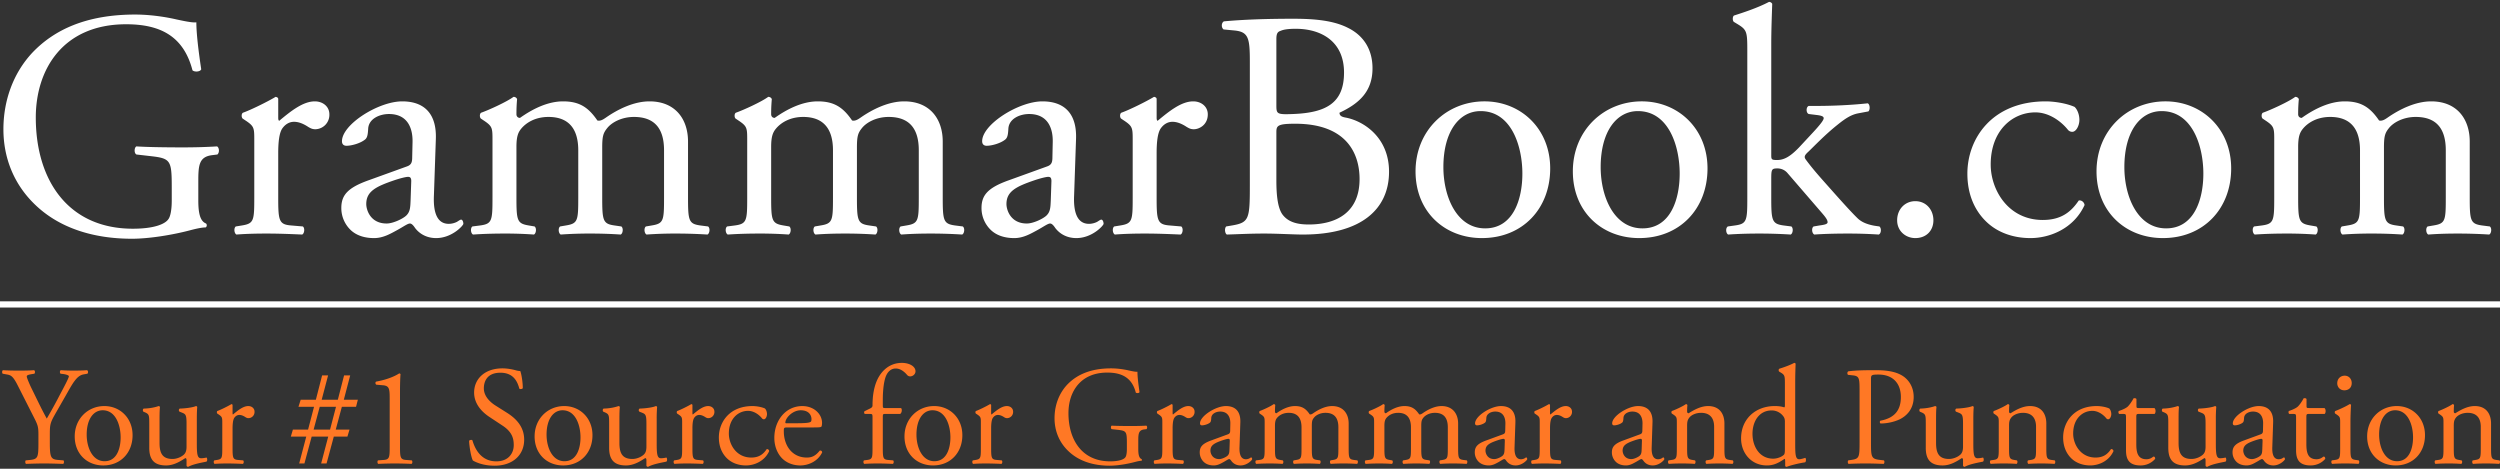
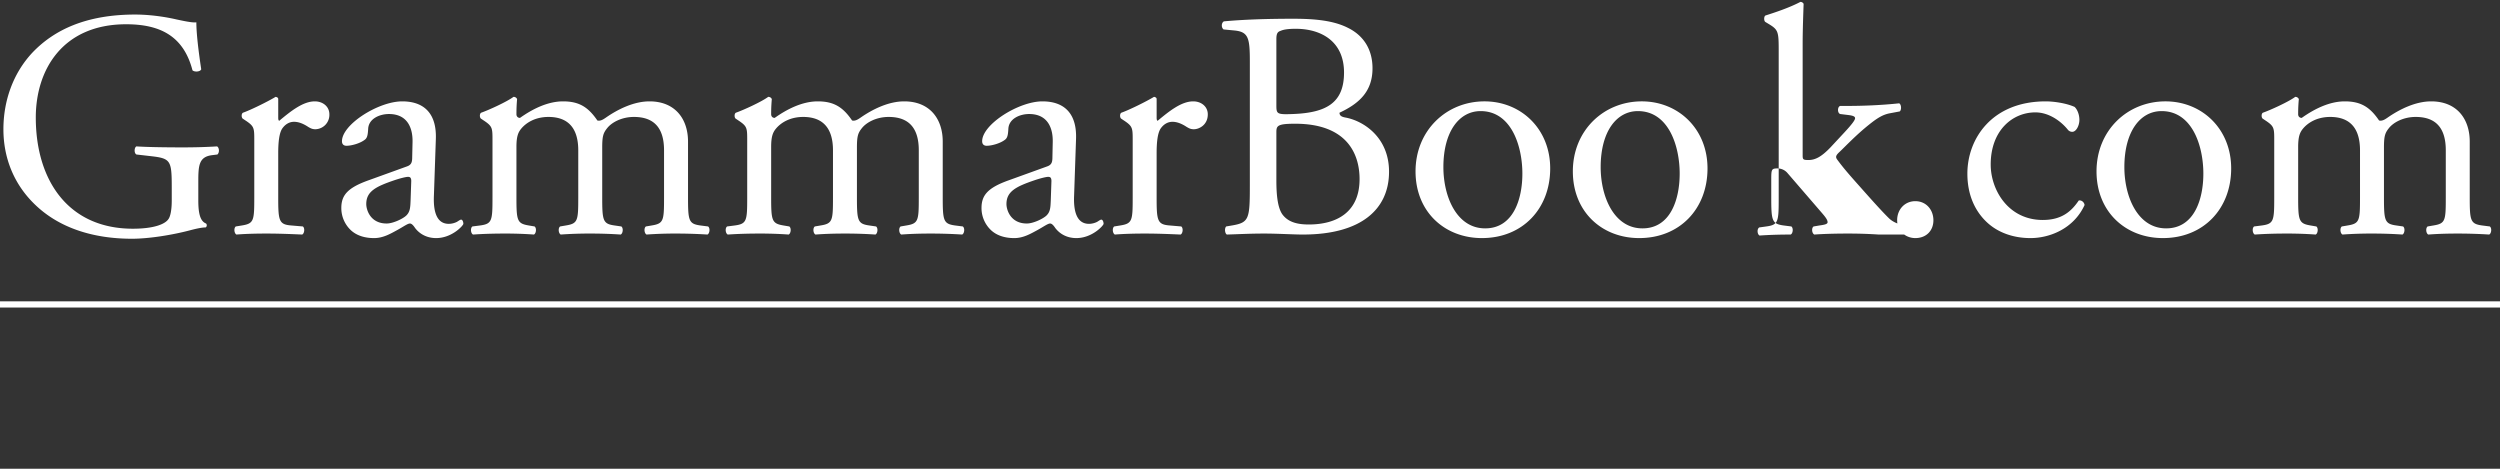
<svg xmlns="http://www.w3.org/2000/svg" viewBox="0 0 400 75">
  <rect x="0" y="0" width="400" height="75" fill="#333333" stroke="none" />
  <title>GrammarBook.com | Your No. 1 Source for Grammar and Puncuation</title>
-   <path fill="#FF7825" d="M13.982 59.793l-.625.113c-1.153.204-1.824 1.62-2.936 3.557l-1.404 2.453c-.979 1.712-1.045 1.912-1.045 3.644v1.175c0 2.407.133 2.765 1.337 2.857l.845.067c.134.137.092.495-.045.562-1.379-.042-2.137-.067-3.024-.067-.937 0-1.737.025-2.916.067-.133-.067-.179-.425-.046-.562l.692-.067c1.287-.137 1.333-.45 1.333-2.857v-1.15c0-1.237-.067-1.528-.713-2.79l-2.624-5.177c-.758-1.487-1.091-1.6-1.757-1.712l-.625-.113c-.133-.158-.112-.47.046-.562.712.046 1.512.067 2.582.067 1.025 0 1.824-.021 2.378-.067.204.067.204.429.067.562l-.287.046c-.779.113-.933.225-.933.404 0 .225.574 1.508.687 1.733.825 1.666 1.649 3.444 2.516 4.998a80.202 80.202 0 0 0 2.09-3.803c.625-1.17 1.446-2.703 1.446-2.97 0-.137-.4-.295-.933-.362l-.4-.046c-.154-.158-.133-.47.041-.562a32.48 32.48 0 0 0 4.207 0c.179.112.204.429.046.562zm2.536 14.678c-2.561 0-4.564-1.824-4.564-4.64 0-2.836 2.115-4.861 4.744-4.861 2.49 0 4.514 1.891 4.514 4.661 0 2.811-1.911 4.84-4.694 4.84zm-.087-8.826c-1.47 0-2.561 1.42-2.561 3.894 0 2.05.912 4.257 2.869 4.257 1.962 0 2.562-2.07 2.562-3.807 0-1.911-.758-4.344-2.87-4.344zm16.593 8.218c-.866.179-2.157.404-2.911.833a.307.307 0 0 1-.266-.159v-.924c0-.2-.071-.313-.2-.313-.671.425-1.762 1.171-3.074 1.171-1.958 0-2.691-.991-2.691-2.816v-3.757c0-1.42 0-1.62-.666-1.915l-.267-.113c-.137-.112-.112-.425.042-.496 1.025-.02 1.891-.224 2.382-.404.134.025.2.067.221.159-.042.383-.067.854-.067 1.957v3.761c0 1.55.379 2.587 2.07 2.587.6 0 1.312-.246 1.804-.675.287-.271.446-.608.446-1.308v-3.69c0-1.462-.159-1.508-.825-1.778l-.287-.113c-.159-.087-.159-.404.02-.496.892-.02 2.112-.179 2.603-.404.113.025.18.067.2.159-.045.429-.066 1.124-.066 1.957v3.782c0 1.779.066 2.453.691 2.453.267 0 .554-.046.866-.112.134.112.155.562-.025.654zm6.744-6.956c-.221 0-.334-.066-.492-.158-.333-.225-.666-.358-.979-.358-.354 0-.62.2-.799.45-.221.312-.288.966-.288 1.732v3.061c0 1.621.046 1.891.887 1.958l.804.067c.154.112.109.495-.045.562a58.193 58.193 0 0 0-2.47-.067c-.8 0-1.466.025-2.05.067-.154-.067-.199-.45-.041-.562l.42-.067c.825-.137.85-.337.85-1.958v-3.94c0-.878 0-.991-.604-1.395l-.2-.133c-.087-.092-.087-.338.021-.408.512-.179 1.691-.763 2.249-1.1.113.021.179.067.179.154v1.308c0 .112.021.179.067.2.779-.65 1.624-1.35 2.449-1.35.554 0 1 .359 1 .9a.992.992 0 0 1-.958 1.037zm17.489-2.949l-.288 1.125h-2.27l-.979 3.648h2.204l-.338 1.125h-2.178l-1.158 4.298h-.866l1.133-4.298h-2.649l-1.158 4.298h-.841l1.133-4.298h-2.47l.333-1.125h2.428l.954-3.648h-2.491l.354-1.125h2.428l1-3.894h.958l-1.025 3.894h2.583l.999-3.894h.979l-1.02 3.894h2.245zm-6.098 1.125l-.979 3.648h2.628l.954-3.648h-2.603zm14.686 9.138a58.799 58.799 0 0 0-2.649-.067c-.8 0-1.804.025-2.67.067-.154-.067-.179-.425-.046-.562l.912-.067c.938-.067.958-.45.958-2.182v-7.656c0-1.528-.066-2.024-1.066-2.111l-1.07-.092c-.175-.092-.2-.408-.021-.496 1.87-.337 3.095-.924 3.673-1.308.088 0 .175.046.221.113-.046.408-.087 1.533-.087 2.815v8.735c0 1.732.041 2.115.954 2.182l.937.067c.133.137.108.495-.046.562zM83.092 62.18c-.291-1.079-.895-2.545-3.028-2.545-2.182 0-2.649 1.466-2.649 2.499 0 1.308 1.067 2.253 1.891 2.77l1.783 1.124c1.399.879 2.778 2.183 2.778 4.324 0 2.474-1.845 4.161-4.74 4.161-1.87 0-3.049-.584-3.469-.834-.267-.491-.558-2.09-.604-3.148.112-.159.445-.204.537-.067.333 1.145 1.245 3.353 3.828 3.353 1.866 0 2.778-1.237 2.778-2.591 0-.987-.196-2.091-1.825-3.148l-2.111-1.396c-1.112-.745-2.403-2.024-2.403-3.873 0-2.137 1.645-3.87 4.539-3.87.692 0 1.492.134 2.066.292.292.092.604.137.783.137.2.538.4 1.8.4 2.745-.091.133-.445.2-.554.067zm7.006 12.291c-2.558 0-4.561-1.824-4.561-4.64 0-2.836 2.112-4.861 4.74-4.861 2.491 0 4.519 1.891 4.519 4.661 0 2.811-1.916 4.84-4.698 4.84zm-.092-8.826c-1.466 0-2.557 1.42-2.557 3.894 0 2.05.912 4.257 2.87 4.257 1.957 0 2.561-2.07 2.561-3.807 0-1.911-.758-4.344-2.874-4.344zm16.602 8.218c-.866.179-2.158.404-2.916.833a.318.318 0 0 1-.266-.159v-.924c0-.2-.067-.313-.2-.313-.666.425-1.758 1.171-3.074 1.171-1.957 0-2.69-.991-2.69-2.816v-3.757c0-1.42 0-1.62-.667-1.915l-.266-.113c-.134-.112-.113-.425.041-.496 1.025-.02 1.891-.224 2.383-.404.133.025.2.067.22.159-.041.383-.066.854-.066 1.957v3.761c0 1.55.379 2.587 2.07 2.587.604 0 1.316-.246 1.803-.675.292-.271.446-.608.446-1.308v-3.69c0-1.462-.154-1.508-.825-1.778l-.287-.113c-.158-.087-.158-.404.021-.496.891-.02 2.115-.179 2.603-.404.112.025.179.067.2.159a22.373 22.373 0 0 0-.067 1.957v3.782c0 1.779.067 2.453.691 2.453.267 0 .554-.046.867-.112.133.112.158.562-.021.654zm6.743-6.956c-.225 0-.333-.066-.491-.158-.334-.225-.667-.358-.979-.358-.358 0-.625.2-.8.45-.225.312-.291.966-.291 1.732v3.061c0 1.621.045 1.891.891 1.958l.8.067c.158.112.112.495-.046.562a58.193 58.193 0 0 0-2.47-.067c-.8 0-1.47.025-2.045.067-.154-.067-.2-.45-.046-.562l.425-.067c.82-.137.845-.337.845-1.958v-3.94c0-.878 0-.991-.603-1.395l-.2-.133c-.088-.092-.088-.338.025-.408.508-.179 1.691-.763 2.245-1.1.112.021.179.067.179.154v1.308c0 .112.02.179.066.2.779-.65 1.625-1.35 2.449-1.35.554 0 1 .359 1 .9a.991.991 0 0 1-.954 1.037zm6.852 6.302c1.287 0 1.957-.587 2.469-1.35.175-.045.379.113.4.317-.758 1.662-2.424 2.295-3.715 2.295-1.179 0-2.27-.383-3.053-1.15-.775-.766-1.287-1.87-1.287-3.332 0-2.432 1.691-5.019 5.386-5.019.512 0 1.378.113 1.978.384.179.158.337.516.337.899 0 .408-.225.833-.491.833a.393.393 0 0 1-.313-.158c-.487-.608-1.312-1.191-2.224-1.191-1.557 0-3.073 1.237-3.073 3.623 0 1.758 1.203 3.849 3.586 3.849zm9.921-4.819h-4.115c-.579 0-.6.046-.6.608 0 2.274 1.312 4.211 3.69 4.211.737 0 1.358-.225 2.049-1.104.221-.067.379.071.4.271-.733 1.533-2.336 2.095-3.494 2.095-1.446 0-2.578-.633-3.224-1.487-.671-.879-.937-1.937-.937-2.928 0-2.766 1.803-5.086 4.473-5.086 1.916 0 3.161 1.329 3.161 2.679 0 .316-.046.495-.087.587-.071.133-.379.154-1.316.154zm-2.004-2.745c-1.312 0-2.445 1.216-2.465 1.958 0 .046 0 .116.154.116h1.578c1.645 0 2.137-.091 2.316-.225.067-.045.133-.137.133-.429 0-.633-.425-1.42-1.716-1.42zm17.514-5.423c-.245 0-.379-.091-.533-.27-.425-.496-1.049-.992-1.783-.992-.687 0-1.245.429-1.578 1.241-.4 1.033-.492 2.674-.492 3.803v.654c0 .608 0 .629.379.629h2.537c.246.225.092.854-.154.945h-2.383c-.379 0-.379.046-.379.654v4.748c0 1.621.046 1.891.846 1.958l.804.067c.154.112.108.495-.046.562-1-.042-1.645-.067-2.428-.067-.8 0-1.466.025-2.133.067-.158-.067-.2-.45-.046-.562l.513-.067c.824-.112.845-.337.845-1.958v-4.748c0-.608 0-.654-.445-.654h-.779c-.134-.091-.154-.295-.067-.429l.958-.474c.175-.088.333-.225.333-.446 0-1.308.154-2.703.692-3.965.554-1.283 1.799-2.857 4.002-2.857 1.183 0 2.183.541 2.183 1.353 0 .446-.425.808-.846.808zm3.649 14.249c-2.562 0-4.565-1.824-4.565-4.64 0-2.836 2.116-4.861 4.744-4.861 2.491 0 4.515 1.891 4.515 4.661 0 2.811-1.912 4.84-4.694 4.84zm-.092-8.826c-1.466 0-2.557 1.42-2.557 3.894 0 2.05.912 4.257 2.87 4.257 1.957 0 2.561-2.07 2.561-3.807 0-1.911-.758-4.344-2.874-4.344zm11.95 1.262c-.221 0-.334-.066-.488-.158-.337-.225-.67-.358-.983-.358-.354 0-.62.2-.799.45-.221.312-.288.966-.288 1.732v3.061c0 1.621.042 1.891.892 1.958l.799.067c.154.112.109.495-.046.562a58.15 58.15 0 0 0-2.469-.067c-.8 0-1.471.025-2.05.067-.154-.067-.199-.45-.041-.562l.42-.067c.825-.137.85-.337.85-1.958v-3.94c0-.878 0-.991-.604-1.395l-.2-.133c-.091-.092-.091-.338.021-.408.512-.179 1.691-.763 2.249-1.1.113.021.179.067.179.154v1.308c0 .112.021.179.067.2.779-.65 1.624-1.35 2.449-1.35.554 0 1 .359 1 .9a.992.992 0 0 1-.958 1.037zm17.709 1.866l-.978-.108c-.175-.092-.155-.5 0-.562.645.041 1.87.062 3.182.062.87 0 1.624-.021 2.361-.062.154.087.175.424.021.562l-.354.041c-.937.113-.958.746-.958 1.891v1.262c0 .9.133 1.441.533 1.596.067.07.067.204-.021.27-.266 0-.67.092-1.091.204-1.179.313-2.782.584-3.982.584-2.649 0-5.073-.742-6.789-2.5-1.337-1.349-2.049-3.123-2.049-5.106 0-1.912.625-3.848 2.004-5.335 1.491-1.575 3.694-2.633 7.055-2.633 1.27 0 2.449.246 2.828.338.421.091 1.112.246 1.379.2 0 .745.133 1.916.333 3.265-.067.179-.467.204-.6.067-.625-2.428-2.295-3.195-4.565-3.195-4.315 0-6.206 3.107-6.206 6.485 0 4.319 2.204 7.718 6.677 7.718 1.379 0 2.203-.292 2.445-.675.112-.158.225-.562.225-1.283v-.899c0-1.891-.067-2.029-1.45-2.187zm11.325-1.866c-.221 0-.333-.066-.487-.158-.333-.225-.667-.358-.979-.358-.358 0-.625.2-.804.45-.221.312-.287.966-.287 1.732v3.061c0 1.621.045 1.891.891 1.958l.8.067c.154.112.112.495-.046.562a58.193 58.193 0 0 0-2.466-.067c-.804 0-1.47.025-2.049.067-.154-.067-.2-.45-.046-.562l.425-.067c.821-.137.846-.337.846-1.958v-3.94c0-.878 0-.991-.604-1.395l-.196-.133c-.092-.092-.092-.338.021-.408.512-.179 1.691-.763 2.245-1.1.112.021.179.067.179.154v1.308c0 .112.021.179.066.2.779-.65 1.625-1.35 2.449-1.35.558 0 1 .359 1 .9a.992.992 0 0 1-.958 1.037zm8.301 7.564c-.533 0-1.066-.204-1.445-.7-.088-.133-.225-.316-.359-.316-.154 0-.42.204-.866.454-.487.27-.979.562-1.603.562-.646 0-1.179-.183-1.558-.521a2.113 2.113 0 0 1-.687-1.574c0-.879.42-1.395 1.845-1.912l2.649-.97c.333-.113.379-.313.379-.65l.021-1.037c.025-.833-.242-1.958-1.625-1.958-.62 0-1.378.317-1.424 1.012-.021.363-.046.633-.221.767-.333.27-.937.429-1.27.429-.2 0-.313-.117-.313-.317 0-1.17 2.516-2.77 4.14-2.77 1.604 0 2.383.946 2.316 2.633l-.133 3.919c-.046 1.033.154 1.958 1.02 1.958.225 0 .425-.067.558-.134.113-.071.225-.158.292-.158.087 0 .154.133.154.292 0 .112-.779.991-1.87.991zm-1.937-4.257c-.133 0-.512.092-.912.225-1.312.45-1.958.787-1.958 1.666 0 .383.267 1.35 1.4 1.35.45 0 1.137-.338 1.358-.563.27-.27.27-.583.291-1.058l.046-1.324c0-.25-.092-.296-.225-.296zm20.584 4.007a35.796 35.796 0 0 0-2.158-.067c-.799 0-1.403.025-2.028.067-.154-.067-.196-.45-.042-.562l.4-.067c.825-.137.846-.337.846-1.958v-3.265c0-1.528-.667-2.316-2.07-2.316-.846 0-1.533.379-1.846.788-.27.337-.333.562-.333 1.349v3.444c0 1.621.046 1.846.846 1.958l.466.067c.154.112.109.495-.046.562a31.945 31.945 0 0 0-4.115 0c-.158-.067-.2-.45-.045-.562l.399-.067c.825-.137.846-.337.846-1.958v-3.265c0-1.508-.667-2.316-2.045-2.316-.912 0-1.537.404-1.87.808-.221.271-.333.563-.333 1.283v3.49c0 1.621.045 1.821.845 1.958l.4.067c.154.112.112.495-.046.562-.6-.042-1.245-.067-2.024-.067-.8 0-1.466.025-2.158.067-.158-.067-.2-.45-.045-.562l.537-.067c.82-.112.841-.337.841-1.958v-3.94c0-.878 0-.991-.6-1.395l-.199-.133c-.088-.092-.088-.338.02-.408.513-.179 1.783-.763 2.229-1.1.087 0 .2.042.245.154-.045.517-.045.858-.045 1.058 0 .138.087.25.241.25.846-.608 1.895-1.15 2.961-1.15 1.117 0 1.737.404 2.362 1.329.2.046.354-.046.554-.179.891-.629 1.983-1.15 3.028-1.15 1.778 0 2.645 1.237 2.645 2.791v3.873c0 1.621.046 1.846.849 1.958l.534.067c.154.112.108.495-.046.562zm17.509 0a35.762 35.762 0 0 0-2.157-.067c-.8 0-1.404.025-2.024.067-.158-.067-.2-.45-.046-.562l.4-.067c.824-.137.845-.337.845-1.958v-3.265c0-1.528-.666-2.316-2.07-2.316-.841 0-1.532.379-1.845.788-.266.337-.333.562-.333 1.349v3.444c0 1.621.046 1.846.846 1.958l.466.067c.154.112.112.495-.046.562a31.953 31.953 0 0 0-4.115 0c-.158-.067-.2-.45-.046-.562l.404-.067c.821-.137.842-.337.842-1.958v-3.265c0-1.508-.667-2.316-2.045-2.316-.913 0-1.537.404-1.87.808-.221.271-.334.563-.334 1.283v3.49c0 1.621.046 1.821.846 1.958l.4.067c.158.112.112.495-.046.562-.6-.042-1.246-.067-2.024-.067-.8 0-1.466.025-2.158.067-.154-.067-.2-.45-.046-.562l.538-.067c.82-.112.845-.337.845-1.958v-3.94c0-.878 0-.991-.604-1.395l-.2-.133c-.087-.092-.087-.338.021-.408.517-.179 1.783-.763 2.228-1.1.088 0 .2.042.246.154-.046.517-.046.858-.046 1.058 0 .138.088.25.246.25.846-.608 1.891-1.15 2.957-1.15 1.116 0 1.737.404 2.362 1.329.2.046.354-.046.554-.179.891-.629 1.982-1.15 3.028-1.15 1.778 0 2.649 1.237 2.649 2.791v3.873c0 1.621.045 1.846.845 1.958l.533.067c.154.112.113.495-.046.562zm7.856.25c-.538 0-1.071-.204-1.45-.7-.087-.133-.22-.316-.354-.316-.158 0-.425.204-.866.454-.492.27-.979.562-1.604.562-.645 0-1.182-.183-1.557-.521a2.103 2.103 0 0 1-.692-1.574c0-.879.425-1.395 1.85-1.912l2.649-.97c.333-.113.374-.313.374-.65l.025-1.037c.021-.833-.245-1.958-1.624-1.958-.625 0-1.383.317-1.424 1.012-.025.363-.046.633-.225.767-.334.27-.933.429-1.271.429-.195 0-.308-.117-.308-.317 0-1.17 2.516-2.77 4.14-2.77 1.6 0 2.378.946 2.312 2.633l-.134 3.919c-.045 1.033.159 1.958 1.025 1.958.221 0 .425-.067.558-.134.108-.071.221-.158.288-.158.087 0 .158.133.158.292 0 .112-.783.991-1.87.991zm-1.937-4.257c-.133 0-.512.092-.912.225-1.316.45-1.962.787-1.962 1.666 0 .383.267 1.35 1.404 1.35.445 0 1.137-.338 1.358-.563.266-.27.266-.583.291-1.058l.042-1.324c0-.25-.088-.296-.221-.296zm10.013-3.307c-.225 0-.333-.066-.492-.158-.333-.225-.666-.358-.979-.358-.358 0-.624.2-.799.45-.225.312-.292.966-.292 1.732v3.061c0 1.621.046 1.891.892 1.958l.799.067c.158.112.113.495-.041.562a58.193 58.193 0 0 0-2.47-.067c-.804 0-1.471.025-2.049.067-.155-.067-.2-.45-.042-.562l.421-.067c.824-.137.845-.337.845-1.958v-3.94c0-.878 0-.991-.6-1.395l-.2-.133c-.091-.092-.091-.338.021-.408.512-.179 1.691-.763 2.249-1.1.109.021.175.067.175.154v1.308c0 .112.025.179.067.2.779-.65 1.624-1.35 2.449-1.35.558 0 1.004.359 1.004.9a.994.994 0 0 1-.958 1.037zm13.861 7.564c-.533 0-1.07-.204-1.445-.7-.092-.133-.225-.316-.359-.316-.154 0-.42.204-.866.454-.491.27-.983.562-1.603.562-.646 0-1.179-.183-1.558-.521a2.103 2.103 0 0 1-.692-1.574c0-.879.425-1.395 1.85-1.912l2.645-.97c.337-.113.379-.313.379-.65l.025-1.037c.02-.833-.246-1.958-1.625-1.958-.625 0-1.383.317-1.424 1.012-.021.363-.046.633-.225.767-.333.27-.933.429-1.266.429-.2 0-.313-.117-.313-.317 0-1.17 2.516-2.77 4.14-2.77 1.6 0 2.383.946 2.312 2.633l-.129 3.919c-.046 1.033.154 1.958 1.02 1.958.225 0 .425-.067.558-.134.109-.071.221-.158.288-.158.091 0 .154.133.154.292 0 .112-.775.991-1.866.991zm-1.937-4.257c-.133 0-.512.092-.912.225-1.312.45-1.958.787-1.958 1.666 0 .383.267 1.35 1.4 1.35.446 0 1.137-.338 1.358-.563.27-.27.27-.583.291-1.058l.042-1.324c0-.25-.088-.296-.221-.296zm14.707 4.007a31.977 31.977 0 0 0-2.091-.067c-.8 0-1.466.025-2.07.067-.154-.067-.2-.45-.042-.562l.421-.067c.825-.137.846-.337.846-1.958v-3.352c0-1.287-.579-2.229-2.091-2.229-.846 0-1.583.359-1.891.788-.292.383-.338.695-.338 1.349v3.444c0 1.621.046 1.821.85 1.958l.4.067c.154.112.108.495-.046.562-.6-.042-1.245-.067-2.024-.067-.804 0-1.47.025-2.091.067-.158-.067-.2-.45-.046-.562l.467-.067c.824-.112.845-.337.845-1.958v-3.94c0-.878 0-.991-.6-1.395l-.199-.133c-.092-.092-.092-.338.02-.408.513-.179 1.783-.763 2.229-1.1.087 0 .195.042.241.154-.046.517-.046.858-.046 1.058 0 .138.092.25.246.25.937-.587 1.983-1.15 3.116-1.15 1.849 0 2.607 1.283 2.607 2.791v3.873c0 1.621.042 1.846.841 1.958l.492.067c.154.112.112.495-.046.562zm11.616-.246c-.937.133-2.316.471-2.936.721-.138 0-.246-.071-.246-.183v-.38c0-.337 0-.608-.046-.699h-.087c-.979.674-1.737 1.037-2.803 1.037-2.47 0-4.12-1.958-4.12-4.323 0-3.153 2.358-5.178 5.386-5.178.758 0 1.245.113 1.491.205.112 0 .133-.138.133-.317v-3.399c0-1.328-.021-1.462-.691-1.866l-.221-.137c-.112-.067-.112-.383 0-.45.558-.179 1.604-.516 2.403-.945.088 0 .179.045.225.137a79.4 79.4 0 0 0-.066 2.791v9.879c0 1.779.02 2.612.641 2.612.246 0 .625-.113.958-.225.154.045.179.608-.021.72zm-3.228-6.481c0-.454-.087-.653-.246-.878a2.3 2.3 0 0 0-1.865-.946c-2.029 0-3.074 1.779-3.074 3.736 0 2.045 1.137 3.982 3.315 3.982.604 0 1.358-.271 1.712-.629.137-.137.158-.475.158-.833v-4.432zm18.38-.408c-.982.471-2.161.675-3.073.675-.154-.067-.154-.404-.021-.45 2.403-.45 3.269-1.82 3.269-3.782 0-2.182-1.266-3.598-3.582-3.598-1.178 0-1.199.087-1.199.808v10.037c0 2.366.046 2.658 1.466 2.816l.6.067c.137.112.091.495-.042.562-1.27-.042-2.003-.067-2.895-.067-.932 0-1.732.025-2.711.067-.137-.067-.179-.425-.046-.562l.467-.067c1.291-.179 1.333-.45 1.333-2.816v-8.305c0-1.911-.042-2.295-1.042-2.407l-.804-.087c-.154-.138-.133-.475.046-.563 1.179-.162 2.558-.183 4.407-.183 1.845 0 3.224.246 4.269.9 1.025.654 1.783 1.824 1.783 3.377 0 2.071-1.271 3.108-2.225 3.578zm13.308 6.777c-.871.179-2.162.404-2.92.833a.32.32 0 0 1-.267-.159v-.924c0-.2-.066-.313-.199-.313-.667.425-1.758 1.171-3.07 1.171-1.962 0-2.691-.991-2.691-2.816v-3.757c0-1.42 0-1.62-.67-1.915l-.267-.113c-.133-.112-.112-.425.042-.496 1.024-.02 1.895-.224 2.382-.404.138.025.204.067.225.159-.046.383-.066.854-.066 1.957v3.761c0 1.55.379 2.587 2.07 2.587.599 0 1.312-.246 1.803-.675.287-.271.441-.608.441-1.308v-3.69c0-1.462-.154-1.508-.82-1.778l-.292-.113c-.154-.087-.154-.404.025-.496.888-.02 2.112-.179 2.604-.404.108.025.174.067.199.159-.045.429-.066 1.124-.066 1.957v3.782c0 1.779.066 2.453.687 2.453.267 0 .558-.046.866-.112.138.112.159.562-.016.654zm11.433.358a31.977 31.977 0 0 0-2.091-.067c-.804 0-1.47.025-2.07.067-.154-.067-.2-.45-.046-.562l.425-.067c.825-.137.845-.337.845-1.958v-3.352c0-1.287-.579-2.229-2.09-2.229-.846 0-1.583.359-1.891.788-.292.383-.338.695-.338 1.349v3.444c0 1.621.046 1.821.846 1.958l.404.067c.154.112.108.495-.046.562-.6-.042-1.245-.067-2.024-.067-.804 0-1.471.025-2.091.067-.158-.067-.204-.45-.046-.562l.467-.067c.824-.112.845-.337.845-1.958v-3.94c0-.878 0-.991-.6-1.395l-.2-.133c-.091-.092-.091-.338.021-.408.513-.179 1.783-.763 2.224-1.1.092 0 .2.042.246.154-.046.517-.046.858-.046 1.058 0 .138.088.25.246.25.933-.587 1.983-1.15 3.115-1.15 1.85 0 2.604 1.283 2.604 2.791v3.873c0 1.621.045 1.846.845 1.958l.492.067c.154.112.112.495-.046.562zm6.585-1.012c1.291 0 1.957-.587 2.469-1.35.18-.045.379.113.4.317-.754 1.662-2.424 2.295-3.715 2.295-1.179 0-2.27-.383-3.049-1.15-.779-.766-1.291-1.87-1.291-3.332 0-2.432 1.691-5.019 5.386-5.019.512 0 1.378.113 1.982.384.179.158.333.516.333.899 0 .408-.225.833-.491.833a.385.385 0 0 1-.308-.158c-.492-.608-1.317-1.191-2.229-1.191-1.557 0-3.069 1.237-3.069 3.623 0 1.758 1.199 3.849 3.582 3.849zm9.433-6.977h-2.511c-.379 0-.404.067-.404.538v4.211c0 1.303.158 2.499 1.624 2.499.225 0 .425-.046.6-.113.204-.067.491-.316.558-.316.179 0 .267.249.225.383a3.07 3.07 0 0 1-2.337 1.037c-1.915 0-2.315-1.083-2.315-2.433v-5.152c0-.608-.025-.654-.467-.654h-.625c-.133-.091-.154-.337-.066-.474.645-.2 1.204-.492 1.424-.696.288-.271.712-.879.937-1.329.109-.045.375-.045.467.113v1.012c0 .408.021.429.4.429h2.47c.266.204.224.812.02.945zm11.35 7.631c-.87.179-2.157.404-2.915.833a.308.308 0 0 1-.267-.159v-.924c0-.2-.067-.313-.2-.313-.666.425-1.758 1.171-3.074 1.171-1.957 0-2.69-.991-2.69-2.816v-3.757c0-1.42 0-1.62-.667-1.915l-.27-.113c-.13-.112-.109-.425.045-.496 1.025-.02 1.891-.224 2.383-.404.133.025.2.067.221.159-.046.383-.067.854-.067 1.957v3.761c0 1.55.379 2.587 2.07 2.587.6 0 1.312-.246 1.803-.675.292-.271.446-.608.446-1.308v-3.69c0-1.462-.154-1.508-.825-1.778l-.287-.113c-.158-.087-.158-.404.021-.496.891-.02 2.116-.179 2.603-.404.112.025.179.067.2.159a22.373 22.373 0 0 0-.067 1.957v3.782c0 1.779.067 2.453.692 2.453.266 0 .554-.046.866-.112.133.112.158.562-.021.654zm7.651.608c-.533 0-1.066-.204-1.445-.7-.087-.133-.221-.316-.358-.316-.154 0-.421.204-.867.454-.487.27-.978.562-1.599.562-.645 0-1.183-.183-1.558-.521a2.106 2.106 0 0 1-.691-1.574c0-.879.425-1.395 1.845-1.912l2.649-.97c.333-.113.379-.313.379-.65l.021-1.037c.025-.833-.242-1.958-1.624-1.958-.621 0-1.379.317-1.425 1.012-.021.363-.042.633-.221.767-.333.27-.933.429-1.27.429-.2 0-.308-.117-.308-.317 0-1.17 2.511-2.77 4.136-2.77 1.603 0 2.382.946 2.315 2.633l-.133 3.919c-.046 1.033.154 1.958 1.025 1.958.22 0 .42-.067.554-.134.112-.071.225-.158.291-.158.088 0 .154.133.154.292 0 .112-.779.991-1.87.991zm-1.932-4.257c-.138 0-.517.092-.912.225-1.317.45-1.958.787-1.958 1.666 0 .383.267 1.35 1.399 1.35.446 0 1.133-.338 1.358-.563.267-.27.267-.583.288-1.058l.045-1.324c0-.25-.091-.296-.22-.296zm10.146-3.982h-2.516c-.379 0-.404.067-.404.538v4.211c0 1.303.158 2.499 1.629 2.499.22 0 .42-.046.599-.113.2-.067.488-.316.554-.316.179 0 .271.249.225.383-.4.475-1.204 1.037-2.336 1.037-1.916 0-2.316-1.083-2.316-2.433v-5.152c0-.608-.021-.654-.467-.654h-.624c-.134-.091-.155-.337-.067-.474.646-.2 1.204-.492 1.424-.696.292-.271.717-.879.937-1.329.113-.045.38-.045.467.113v1.012c0 .408.021.429.4.429h2.47c.266.204.225.812.025.945zm5.406 7.989a32.198 32.198 0 0 0-2.095-.067c-.8 0-1.466.025-2.091.067-.154-.067-.2-.45-.046-.562l.471-.067c.82-.112.845-.337.845-1.958v-3.94c0-.878 0-.991-.599-1.395l-.204-.133c-.088-.092-.088-.338.02-.408.517-.179 1.783-.763 2.295-1.1.113 0 .2.042.225.133-.046.788-.091 1.87-.091 2.791v4.052c0 1.621.045 1.846.845 1.958l.467.067c.154.112.112.495-.042.562zm-2.249-11.77c-.692 0-1.137-.517-1.137-1.125 0-.746.537-1.216 1.203-1.216.667 0 1.112.537 1.112 1.17 0 .808-.553 1.171-1.178 1.171zm8.209 12.02c-2.557 0-4.561-1.824-4.561-4.64 0-2.836 2.112-4.861 4.74-4.861 2.491 0 4.515 1.891 4.515 4.661 0 2.811-1.912 4.84-4.694 4.84zm-.087-8.826c-1.471 0-2.558 1.42-2.558 3.894 0 2.05.908 4.257 2.87 4.257 1.957 0 2.557-2.07 2.557-3.807 0-1.911-.758-4.344-2.869-4.344zm16.643 8.576a31.953 31.953 0 0 0-2.091-.067c-.8 0-1.47.025-2.07.067-.158-.067-.2-.45-.046-.562l.421-.067c.825-.137.85-.337.85-1.958v-3.352c0-1.287-.579-2.229-2.095-2.229-.846 0-1.579.359-1.891.788-.288.383-.333.695-.333 1.349v3.444c0 1.621.045 1.821.845 1.958l.4.067c.158.112.112.495-.046.562a28.39 28.39 0 0 0-2.02-.067c-.804 0-1.47.025-2.095.067-.154-.067-.2-.45-.046-.562l.471-.067c.82-.112.845-.337.845-1.958v-3.94c0-.878 0-.991-.599-1.395l-.2-.133c-.092-.092-.092-.338.02-.408.513-.179 1.779-.763 2.225-1.1.087 0 .2.042.245.154-.045.517-.045.858-.045 1.058 0 .138.091.25.245.25.933-.587 1.979-1.15 3.116-1.15 1.845 0 2.603 1.283 2.603 2.791v3.873c0 1.621.046 1.846.845 1.958l.492.067c.154.112.108.495-.046.562z" />
-   <path fill="#FFF" d="M0 48.21h400v1H0zM24.115 24.982l-2.282-.262c-.412-.204-.362-1.137 0-1.296 1.504.104 4.353.159 7.41.159 2.02 0 3.781-.055 5.489-.159.362.209.412.987.05 1.296l-.829.104c-2.174.262-2.224 1.712-2.224 4.356v2.903c0 2.07.308 3.32 1.241 3.678a.426.426 0 0 1-.05.625c-.624 0-1.557.208-2.536.466-2.749.725-6.477 1.346-9.276 1.346-6.16 0-11.808-1.708-15.798-5.752C2.207 29.334.546 25.24.546 20.68c0-4.407 1.453-8.868 4.664-12.287 3.47-3.628 8.597-6.065 16.419-6.065 2.949 0 5.694.567 6.577.775.982.208 2.59.571 3.211.467 0 1.711.312 4.406.779 7.518-.159.416-1.087.466-1.4.158-1.453-5.602-5.335-7.364-10.616-7.364-10.051 0-14.453 7.156-14.453 14.932 0 9.95 5.127 17.78 15.54 17.78 3.211 0 5.127-.675 5.697-1.558.259-.362.517-1.295.517-2.953v-2.074c0-4.352-.158-4.665-3.366-5.027zm26.357-4.302c-.517 0-.779-.159-1.141-.363-.775-.52-1.554-.829-2.279-.829-.829 0-1.449.463-1.861 1.033-.521.725-.675 2.233-.675 3.995v7.047c0 3.736.104 4.356 2.07 4.51l1.866.159c.362.258.258 1.137-.104 1.295-2.433-.104-3.936-.158-5.748-.158-1.866 0-3.42.054-4.765.158-.362-.158-.466-1.037-.104-1.295l.983-.159c1.916-.312 1.97-.774 1.97-4.51v-9.067c0-2.025 0-2.283-1.399-3.216l-.467-.312c-.208-.209-.208-.779.054-.933 1.191-.413 3.936-1.762 5.231-2.541.255.054.413.154.413.362v3.008c0 .258.05.416.154.466 1.812-1.503 3.782-3.111 5.698-3.111 1.295 0 2.332.833 2.332 2.074a2.3 2.3 0 0 1-2.228 2.387zm19.313 17.414c-1.241 0-2.482-.463-3.365-1.604-.204-.312-.517-.729-.829-.729-.363 0-.983.471-2.02 1.041-1.137.621-2.279 1.292-3.728 1.292-1.504 0-2.745-.413-3.624-1.188a4.846 4.846 0 0 1-1.607-3.631c0-2.02.983-3.216 4.298-4.407l6.164-2.228c.775-.259.879-.725.879-1.504l.054-2.382c.05-1.92-.57-4.511-3.782-4.511-1.449 0-3.211.725-3.315 2.332-.05.829-.1 1.45-.516 1.762-.779.621-2.175.987-2.953.987-.467 0-.725-.262-.725-.729 0-2.694 5.852-6.376 9.634-6.376 3.727 0 5.539 2.178 5.385 6.064l-.308 9.022c-.104 2.386.358 4.51 2.378 4.51.521 0 .987-.158 1.295-.312.263-.154.521-.362.675-.362.208 0 .362.312.362.674 0 .258-1.811 2.279-4.352 2.279zm-4.502-9.797c-.313 0-1.192.209-2.125.521-3.057 1.037-4.556 1.812-4.556 3.836 0 .879.62 3.107 3.261 3.107 1.037 0 2.641-.775 3.161-1.295.621-.621.621-1.346.671-2.433l.104-3.061c0-.57-.208-.675-.516-.675zm47.906 9.23a78.637 78.637 0 0 0-5.023-.158 62.67 62.67 0 0 0-4.715.158c-.362-.158-.467-1.037-.104-1.295l.933-.159c1.916-.312 1.966-.774 1.966-4.51v-7.514c0-3.528-1.554-5.339-4.815-5.339-1.97 0-3.574.878-4.298 1.811-.625.779-.779 1.3-.779 3.112v7.93c0 3.736.104 4.252 1.97 4.51l1.087.159c.362.258.258 1.137-.104 1.295a70.347 70.347 0 0 0-4.869-.158 62.67 62.67 0 0 0-4.715.158c-.362-.158-.467-1.037-.1-1.295l.929-.159c1.916-.312 1.97-.774 1.97-4.51v-7.514c0-3.474-1.554-5.339-4.765-5.339-2.124 0-3.574.932-4.352 1.865-.517.621-.775 1.296-.775 2.953v8.035c0 3.736.104 4.198 1.966 4.51l.933.159c.362.258.258 1.137-.104 1.295a62.653 62.653 0 0 0-4.711-.158c-1.866 0-3.419.054-5.027.158-.363-.158-.467-1.037-.1-1.295l1.241-.159c1.916-.258 1.97-.774 1.97-4.51v-9.067c0-2.025 0-2.283-1.399-3.216l-.467-.312c-.208-.209-.208-.779.05-.933 1.196-.413 4.144-1.762 5.181-2.541.209 0 .467.104.571.362-.104 1.196-.104 1.971-.104 2.437 0 .312.208.571.566.571 1.97-1.4 4.407-2.645 6.893-2.645 2.587 0 4.036.933 5.49 3.061.466.104.829-.104 1.295-.416 2.07-1.454 4.607-2.645 7.043-2.645 4.14 0 6.165 2.853 6.165 6.431v8.913c0 3.736.104 4.252 1.965 4.51l1.242.159c.366.258.262 1.137-.1 1.295zm40.754 0a78.717 78.717 0 0 0-5.027-.158c-1.861 0-3.261.054-4.71.158-.363-.158-.467-1.037-.104-1.295l.932-.159c1.916-.312 1.971-.774 1.971-4.51v-7.514c0-3.528-1.558-5.339-4.819-5.339-1.97 0-3.574.878-4.299 1.811-.624.779-.779 1.3-.779 3.112v7.93c0 3.736.105 4.252 1.97 4.51l1.088.159c.362.258.258 1.137-.105 1.295a70.233 70.233 0 0 0-4.868-.158c-1.866 0-3.262.054-4.711.158-.367-.158-.471-1.037-.104-1.295l.929-.159c1.915-.312 1.97-.774 1.97-4.51v-7.514c0-3.474-1.554-5.339-4.765-5.339-2.124 0-3.574.932-4.353 1.865-.516.621-.774 1.296-.774 2.953v8.035c0 3.736.104 4.198 1.966 4.51l.933.159c.362.258.258 1.137-.105 1.295a62.53 62.53 0 0 0-4.71-.158c-1.866 0-3.42.054-5.023.158-.367-.158-.471-1.037-.104-1.295l1.241-.159c1.916-.258 1.97-.774 1.97-4.51v-9.067c0-2.025 0-2.283-1.4-3.216l-.466-.312c-.208-.209-.208-.779.05-.933 1.191-.413 4.144-1.762 5.181-2.541.208 0 .467.104.571.362-.104 1.196-.104 1.971-.104 2.437 0 .312.208.571.566.571 1.97-1.4 4.407-2.645 6.893-2.645 2.587 0 4.04.933 5.49 3.061.462.104.829-.104 1.295-.416 2.07-1.454 4.607-2.645 7.043-2.645 4.144 0 6.164 2.853 6.164 6.431v8.913c0 3.736.104 4.252 1.966 4.51l1.241.159c.367.258.263 1.137-.1 1.295zm18.277.567c-1.246 0-2.487-.463-3.37-1.604-.204-.312-.516-.729-.829-.729-.362 0-.983.471-2.016 1.041-1.141.621-2.282 1.292-3.731 1.292-1.504 0-2.745-.413-3.624-1.188a4.847 4.847 0 0 1-1.608-3.631c0-2.02.983-3.216 4.299-4.407l6.164-2.228c.779-.259.883-.725.883-1.504l.05-2.382c.054-1.92-.571-4.511-3.782-4.511-1.45 0-3.211.725-3.315 2.332-.05.829-.1 1.45-.517 1.762-.779.621-2.174.987-2.953.987-.466 0-.725-.262-.725-.729 0-2.694 5.852-6.376 9.634-6.376 3.732 0 5.544 2.178 5.385 6.064l-.308 9.022c-.104 2.386.363 4.51 2.383 4.51.516 0 .983-.158 1.291-.312.262-.154.52-.362.675-.362.208 0 .366.312.366.674 0 .258-1.816 2.279-4.352 2.279zm-4.507-9.797c-.312 0-1.191.209-2.124.521-3.053 1.037-4.557 1.812-4.557 3.836 0 .879.621 3.107 3.262 3.107 1.037 0 2.64-.775 3.161-1.295.62-.621.62-1.346.67-2.433l.104-3.061c0-.57-.208-.675-.516-.675zm23.303-7.617c-.516 0-.779-.159-1.137-.363-.779-.52-1.557-.829-2.282-.829-.829 0-1.45.463-1.862 1.033-.521.725-.675 2.233-.675 3.995v7.047c0 3.736.104 4.356 2.075 4.51l1.861.159c.363.258.259 1.137-.104 1.295-2.432-.104-3.936-.158-5.748-.158-1.865 0-3.419.054-4.764.158-.363-.158-.467-1.037-.104-1.295l.982-.159c1.921-.312 1.971-.774 1.971-4.51v-9.067c0-2.025 0-2.283-1.4-3.216l-.466-.312c-.209-.209-.209-.779.05-.933 1.195-.413 3.94-1.762 5.231-2.541.258.054.416.154.416.362v3.008c0 .258.055.416.154.466 1.812-1.503 3.782-3.111 5.698-3.111 1.296 0 2.333.833 2.333 2.074 0 1.712-1.4 2.387-2.229 2.387zm24.291-1.866c2.794.516 6.939 3.107 6.939 8.655 0 6.014-4.457 10.058-13.778 10.058-1.504 0-4.04-.158-6.214-.158-2.279 0-4.04.104-5.956.158-.313-.158-.417-.987-.105-1.295l.933-.159c2.745-.466 2.849-1.037 2.849-6.48V9.896c0-3.836-.208-4.819-2.54-5.027l-1.658-.158c-.412-.308-.362-1.087.054-1.295 2.795-.259 6.318-.417 11.133-.417 3.266 0 6.373.262 8.701 1.454 2.228 1.087 3.936 3.161 3.936 6.48 0 3.732-2.174 5.648-5.281 7.102 0 .52.416.675.987.779zm-.263-7.206c0-5.081-3.777-7.001-7.713-7.001-1.141 0-1.92.104-2.387.312-.516.158-.725.412-.725 1.35v10.52c0 1.454.05 1.558 2.695 1.454 5.281-.208 8.13-1.766 8.13-6.635zm-7.817 8.189c-2.799 0-3.008.312-3.008 1.349v7.672c0 1.866.105 4.507 1.092 5.648.978 1.191 2.536 1.453 4.09 1.453 4.61 0 8.13-2.074 8.13-7.259 0-4.094-2.07-8.863-10.304-8.863zm29.88 18.297c-5.956 0-10.621-4.195-10.621-10.675 0-6.531 4.923-11.2 11.033-11.2 5.802 0 10.512 4.356 10.512 10.729 0 6.481-4.452 11.146-10.924 11.146zm-.209-20.317c-3.419 0-5.956 3.265-5.956 8.967 0 4.719 2.124 9.796 6.681 9.796s5.956-4.769 5.956-8.759c0-4.407-1.762-10.004-6.681-10.004zm25.374 20.317c-5.956 0-10.617-4.195-10.617-10.675 0-6.531 4.919-11.2 11.029-11.2 5.802 0 10.517 4.356 10.517 10.729 0 6.481-4.453 11.146-10.929 11.146zm-.209-20.317c-3.415 0-5.956 3.265-5.956 8.967 0 4.719 2.125 9.796 6.685 9.796 4.557 0 5.956-4.769 5.956-8.759 0-4.407-1.762-10.004-6.685-10.004zm38.531 19.75a74.016 74.016 0 0 0-4.919-.158c-2.07 0-3.886.054-5.385.158-.417-.208-.467-1.091-.104-1.295l.933-.159c.774-.104 1.295-.208 1.295-.516 0-.312-.208-.675-.883-1.454l-5.544-6.426a2.085 2.085 0 0 0-1.603-.729c-.933 0-.983.158-.983 1.766v2.849c0 3.736.104 4.252 1.966 4.51l1.245.159c.362.258.258 1.137-.104 1.295a78.52 78.52 0 0 0-5.023-.158c-1.866 0-3.42.054-4.973.158-.363-.158-.467-1.037-.054-1.295l1.141-.159c1.916-.258 1.97-.774 1.97-4.51V8.135c0-3.058-.054-3.37-1.608-4.303l-.516-.312c-.263-.154-.263-.879 0-1.037 1.295-.417 3.727-1.192 5.593-2.179a.57.57 0 0 1 .517.313c-.05 1.553-.154 4.148-.154 6.426v17.781c0 .674.05.779.933.779 1.137 0 2.124-.571 3.519-2.02l2.124-2.283c1.45-1.553 1.812-2.124 1.812-2.386 0-.259-.258-.413-1.137-.517l-1.245-.154c-.463-.158-.463-1.141 0-1.295h1.191c2.282 0 5.335-.104 8.238-.417.363.154.413 1.037.104 1.296l-1.661.312c-1.033.208-1.916.725-3.262 1.812-2.02 1.607-3.781 3.473-4.714 4.356-.621.571-.671.829-.359 1.246.879 1.191 1.708 2.174 3.47 4.144 2.02 2.282 3.832 4.302 4.865 5.289.729.671 1.761.983 2.694 1.142l.725.104c.362.258.312 1.137-.104 1.295zm5.852.567c-1.504 0-2.903-1.088-2.903-2.849 0-1.762 1.245-3.057 2.903-3.057 1.762 0 2.899 1.399 2.899 3.057 0 1.661-1.137 2.849-2.899 2.849zm20.404-2.899c3.003 0 4.557-1.35 5.748-3.112.417-.104.879.259.933.725-1.762 3.836-5.644 5.286-8.651 5.286-2.745 0-5.281-.879-7.093-2.641-1.816-1.762-3.007-4.303-3.007-7.672 0-5.598 3.936-11.562 12.537-11.562 1.191 0 3.211.258 4.61.883.413.362.775 1.191.775 2.074 0 .933-.52 1.916-1.141 1.916a.897.897 0 0 1-.725-.362c-1.137-1.4-3.053-2.749-5.177-2.749-3.628 0-7.147 2.853-7.147 8.346 0 4.045 2.795 8.868 8.338 8.868zm19.214 2.899c-5.961 0-10.621-4.195-10.621-10.675 0-6.531 4.919-11.2 11.033-11.2 5.802 0 10.512 4.356 10.512 10.729 0 6.481-4.452 11.146-10.924 11.146zm-.209-20.317c-3.419 0-5.956 3.265-5.956 8.967 0 4.719 2.124 9.796 6.681 9.796s5.956-4.769 5.956-8.759c0-4.407-1.762-10.004-6.681-10.004zm52.409 19.75a78.52 78.52 0 0 0-5.023-.158c-1.862 0-3.261.054-4.711.158-.366-.158-.466-1.037-.104-1.295l.933-.159c1.916-.312 1.966-.774 1.966-4.51v-7.514c0-3.528-1.554-5.339-4.815-5.339-1.97 0-3.578.878-4.302 1.811-.621.779-.775 1.3-.775 3.112v7.93c0 3.736.104 4.252 1.966 4.51l1.091.159c.358.258.258 1.137-.104 1.295a70.347 70.347 0 0 0-4.869-.158 62.69 62.69 0 0 0-4.715.158c-.362-.158-.466-1.037-.104-1.295l.933-.159c1.916-.312 1.97-.774 1.97-4.51v-7.514c0-3.474-1.553-5.339-4.769-5.339-2.12 0-3.569.932-4.348 1.865-.517.621-.779 1.296-.779 2.953v8.035c0 3.736.108 4.198 1.97 4.51l.933.159c.362.258.258 1.137-.104 1.295a62.69 62.69 0 0 0-4.715-.158c-1.862 0-3.415.054-5.023.158-.362-.158-.466-1.037-.104-1.295l1.245-.159c1.916-.258 1.97-.774 1.97-4.51v-9.067c0-2.025 0-2.283-1.399-3.216l-.467-.312c-.208-.209-.208-.779.05-.933 1.192-.413 4.145-1.762 5.182-2.541.204 0 .462.104.57.362-.108 1.196-.108 1.971-.108 2.437 0 .312.208.571.571.571 1.97-1.4 4.402-2.645 6.889-2.645 2.59 0 4.04.933 5.489 3.061.467.104.829-.104 1.295-.416 2.075-1.454 4.611-2.645 7.043-2.645 4.145 0 6.165 2.853 6.165 6.431v8.913c0 3.736.104 4.252 1.97 4.51l1.241.159c.362.258.262 1.137-.104 1.295z" />
+   <path fill="#FFF" d="M0 48.21h400v1H0zM24.115 24.982l-2.282-.262c-.412-.204-.362-1.137 0-1.296 1.504.104 4.353.159 7.41.159 2.02 0 3.781-.055 5.489-.159.362.209.412.987.05 1.296l-.829.104c-2.174.262-2.224 1.712-2.224 4.356v2.903c0 2.07.308 3.32 1.241 3.678a.426.426 0 0 1-.05.625c-.624 0-1.557.208-2.536.466-2.749.725-6.477 1.346-9.276 1.346-6.16 0-11.808-1.708-15.798-5.752C2.207 29.334.546 25.24.546 20.68c0-4.407 1.453-8.868 4.664-12.287 3.47-3.628 8.597-6.065 16.419-6.065 2.949 0 5.694.567 6.577.775.982.208 2.59.571 3.211.467 0 1.711.312 4.406.779 7.518-.159.416-1.087.466-1.4.158-1.453-5.602-5.335-7.364-10.616-7.364-10.051 0-14.453 7.156-14.453 14.932 0 9.95 5.127 17.78 15.54 17.78 3.211 0 5.127-.675 5.697-1.558.259-.362.517-1.295.517-2.953v-2.074c0-4.352-.158-4.665-3.366-5.027zm26.357-4.302c-.517 0-.779-.159-1.141-.363-.775-.52-1.554-.829-2.279-.829-.829 0-1.449.463-1.861 1.033-.521.725-.675 2.233-.675 3.995v7.047c0 3.736.104 4.356 2.07 4.51l1.866.159c.362.258.258 1.137-.104 1.295-2.433-.104-3.936-.158-5.748-.158-1.866 0-3.42.054-4.765.158-.362-.158-.466-1.037-.104-1.295l.983-.159c1.916-.312 1.97-.774 1.97-4.51v-9.067c0-2.025 0-2.283-1.399-3.216l-.467-.312c-.208-.209-.208-.779.054-.933 1.191-.413 3.936-1.762 5.231-2.541.255.054.413.154.413.362v3.008c0 .258.05.416.154.466 1.812-1.503 3.782-3.111 5.698-3.111 1.295 0 2.332.833 2.332 2.074a2.3 2.3 0 0 1-2.228 2.387zm19.313 17.414c-1.241 0-2.482-.463-3.365-1.604-.204-.312-.517-.729-.829-.729-.363 0-.983.471-2.02 1.041-1.137.621-2.279 1.292-3.728 1.292-1.504 0-2.745-.413-3.624-1.188a4.846 4.846 0 0 1-1.607-3.631c0-2.02.983-3.216 4.298-4.407l6.164-2.228c.775-.259.879-.725.879-1.504l.054-2.382c.05-1.92-.57-4.511-3.782-4.511-1.449 0-3.211.725-3.315 2.332-.05.829-.1 1.45-.516 1.762-.779.621-2.175.987-2.953.987-.467 0-.725-.262-.725-.729 0-2.694 5.852-6.376 9.634-6.376 3.727 0 5.539 2.178 5.385 6.064l-.308 9.022c-.104 2.386.358 4.51 2.378 4.51.521 0 .987-.158 1.295-.312.263-.154.521-.362.675-.362.208 0 .362.312.362.674 0 .258-1.811 2.279-4.352 2.279zm-4.502-9.797c-.313 0-1.192.209-2.125.521-3.057 1.037-4.556 1.812-4.556 3.836 0 .879.62 3.107 3.261 3.107 1.037 0 2.641-.775 3.161-1.295.621-.621.621-1.346.671-2.433l.104-3.061c0-.57-.208-.675-.516-.675zm47.906 9.23a78.637 78.637 0 0 0-5.023-.158 62.67 62.67 0 0 0-4.715.158c-.362-.158-.467-1.037-.104-1.295l.933-.159c1.916-.312 1.966-.774 1.966-4.51v-7.514c0-3.528-1.554-5.339-4.815-5.339-1.97 0-3.574.878-4.298 1.811-.625.779-.779 1.3-.779 3.112v7.93c0 3.736.104 4.252 1.97 4.51l1.087.159c.362.258.258 1.137-.104 1.295a70.347 70.347 0 0 0-4.869-.158 62.67 62.67 0 0 0-4.715.158c-.362-.158-.467-1.037-.1-1.295l.929-.159c1.916-.312 1.97-.774 1.97-4.51v-7.514c0-3.474-1.554-5.339-4.765-5.339-2.124 0-3.574.932-4.352 1.865-.517.621-.775 1.296-.775 2.953v8.035c0 3.736.104 4.198 1.966 4.51l.933.159c.362.258.258 1.137-.104 1.295a62.653 62.653 0 0 0-4.711-.158c-1.866 0-3.419.054-5.027.158-.363-.158-.467-1.037-.1-1.295l1.241-.159c1.916-.258 1.97-.774 1.97-4.51v-9.067c0-2.025 0-2.283-1.399-3.216l-.467-.312c-.208-.209-.208-.779.05-.933 1.196-.413 4.144-1.762 5.181-2.541.209 0 .467.104.571.362-.104 1.196-.104 1.971-.104 2.437 0 .312.208.571.566.571 1.97-1.4 4.407-2.645 6.893-2.645 2.587 0 4.036.933 5.49 3.061.466.104.829-.104 1.295-.416 2.07-1.454 4.607-2.645 7.043-2.645 4.14 0 6.165 2.853 6.165 6.431v8.913c0 3.736.104 4.252 1.965 4.51l1.242.159c.366.258.262 1.137-.1 1.295zm40.754 0a78.717 78.717 0 0 0-5.027-.158c-1.861 0-3.261.054-4.71.158-.363-.158-.467-1.037-.104-1.295l.932-.159c1.916-.312 1.971-.774 1.971-4.51v-7.514c0-3.528-1.558-5.339-4.819-5.339-1.97 0-3.574.878-4.299 1.811-.624.779-.779 1.3-.779 3.112v7.93c0 3.736.105 4.252 1.97 4.51l1.088.159c.362.258.258 1.137-.105 1.295a70.233 70.233 0 0 0-4.868-.158c-1.866 0-3.262.054-4.711.158-.367-.158-.471-1.037-.104-1.295l.929-.159c1.915-.312 1.97-.774 1.97-4.51v-7.514c0-3.474-1.554-5.339-4.765-5.339-2.124 0-3.574.932-4.353 1.865-.516.621-.774 1.296-.774 2.953v8.035c0 3.736.104 4.198 1.966 4.51l.933.159c.362.258.258 1.137-.105 1.295a62.53 62.53 0 0 0-4.71-.158c-1.866 0-3.42.054-5.023.158-.367-.158-.471-1.037-.104-1.295l1.241-.159c1.916-.258 1.97-.774 1.97-4.51v-9.067c0-2.025 0-2.283-1.4-3.216l-.466-.312c-.208-.209-.208-.779.05-.933 1.191-.413 4.144-1.762 5.181-2.541.208 0 .467.104.571.362-.104 1.196-.104 1.971-.104 2.437 0 .312.208.571.566.571 1.97-1.4 4.407-2.645 6.893-2.645 2.587 0 4.04.933 5.49 3.061.462.104.829-.104 1.295-.416 2.07-1.454 4.607-2.645 7.043-2.645 4.144 0 6.164 2.853 6.164 6.431v8.913c0 3.736.104 4.252 1.966 4.51l1.241.159c.367.258.263 1.137-.1 1.295zm18.277.567c-1.246 0-2.487-.463-3.37-1.604-.204-.312-.516-.729-.829-.729-.362 0-.983.471-2.016 1.041-1.141.621-2.282 1.292-3.731 1.292-1.504 0-2.745-.413-3.624-1.188a4.847 4.847 0 0 1-1.608-3.631c0-2.02.983-3.216 4.299-4.407l6.164-2.228c.779-.259.883-.725.883-1.504l.05-2.382c.054-1.92-.571-4.511-3.782-4.511-1.45 0-3.211.725-3.315 2.332-.05.829-.1 1.45-.517 1.762-.779.621-2.174.987-2.953.987-.466 0-.725-.262-.725-.729 0-2.694 5.852-6.376 9.634-6.376 3.732 0 5.544 2.178 5.385 6.064l-.308 9.022c-.104 2.386.363 4.51 2.383 4.51.516 0 .983-.158 1.291-.312.262-.154.52-.362.675-.362.208 0 .366.312.366.674 0 .258-1.816 2.279-4.352 2.279zm-4.507-9.797c-.312 0-1.191.209-2.124.521-3.053 1.037-4.557 1.812-4.557 3.836 0 .879.621 3.107 3.262 3.107 1.037 0 2.64-.775 3.161-1.295.62-.621.62-1.346.67-2.433l.104-3.061c0-.57-.208-.675-.516-.675zm23.303-7.617c-.516 0-.779-.159-1.137-.363-.779-.52-1.557-.829-2.282-.829-.829 0-1.45.463-1.862 1.033-.521.725-.675 2.233-.675 3.995v7.047c0 3.736.104 4.356 2.075 4.51l1.861.159c.363.258.259 1.137-.104 1.295-2.432-.104-3.936-.158-5.748-.158-1.865 0-3.419.054-4.764.158-.363-.158-.467-1.037-.104-1.295l.982-.159c1.921-.312 1.971-.774 1.971-4.51v-9.067c0-2.025 0-2.283-1.4-3.216l-.466-.312c-.209-.209-.209-.779.05-.933 1.195-.413 3.94-1.762 5.231-2.541.258.054.416.154.416.362v3.008c0 .258.055.416.154.466 1.812-1.503 3.782-3.111 5.698-3.111 1.296 0 2.333.833 2.333 2.074 0 1.712-1.4 2.387-2.229 2.387zm24.291-1.866c2.794.516 6.939 3.107 6.939 8.655 0 6.014-4.457 10.058-13.778 10.058-1.504 0-4.04-.158-6.214-.158-2.279 0-4.04.104-5.956.158-.313-.158-.417-.987-.105-1.295l.933-.159c2.745-.466 2.849-1.037 2.849-6.48V9.896c0-3.836-.208-4.819-2.54-5.027l-1.658-.158c-.412-.308-.362-1.087.054-1.295 2.795-.259 6.318-.417 11.133-.417 3.266 0 6.373.262 8.701 1.454 2.228 1.087 3.936 3.161 3.936 6.48 0 3.732-2.174 5.648-5.281 7.102 0 .52.416.675.987.779zm-.263-7.206c0-5.081-3.777-7.001-7.713-7.001-1.141 0-1.92.104-2.387.312-.516.158-.725.412-.725 1.35v10.52c0 1.454.05 1.558 2.695 1.454 5.281-.208 8.13-1.766 8.13-6.635zm-7.817 8.189c-2.799 0-3.008.312-3.008 1.349v7.672c0 1.866.105 4.507 1.092 5.648.978 1.191 2.536 1.453 4.09 1.453 4.61 0 8.13-2.074 8.13-7.259 0-4.094-2.07-8.863-10.304-8.863zm29.88 18.297c-5.956 0-10.621-4.195-10.621-10.675 0-6.531 4.923-11.2 11.033-11.2 5.802 0 10.512 4.356 10.512 10.729 0 6.481-4.452 11.146-10.924 11.146zm-.209-20.317c-3.419 0-5.956 3.265-5.956 8.967 0 4.719 2.124 9.796 6.681 9.796s5.956-4.769 5.956-8.759c0-4.407-1.762-10.004-6.681-10.004zm25.374 20.317c-5.956 0-10.617-4.195-10.617-10.675 0-6.531 4.919-11.2 11.029-11.2 5.802 0 10.517 4.356 10.517 10.729 0 6.481-4.453 11.146-10.929 11.146zm-.209-20.317c-3.415 0-5.956 3.265-5.956 8.967 0 4.719 2.125 9.796 6.685 9.796 4.557 0 5.956-4.769 5.956-8.759 0-4.407-1.762-10.004-6.685-10.004zm38.531 19.75a74.016 74.016 0 0 0-4.919-.158c-2.07 0-3.886.054-5.385.158-.417-.208-.467-1.091-.104-1.295l.933-.159c.774-.104 1.295-.208 1.295-.516 0-.312-.208-.675-.883-1.454l-5.544-6.426a2.085 2.085 0 0 0-1.603-.729c-.933 0-.983.158-.983 1.766v2.849c0 3.736.104 4.252 1.966 4.51l1.245.159c.362.258.258 1.137-.104 1.295c-1.866 0-3.42.054-4.973.158-.363-.158-.467-1.037-.054-1.295l1.141-.159c1.916-.258 1.97-.774 1.97-4.51V8.135c0-3.058-.054-3.37-1.608-4.303l-.516-.312c-.263-.154-.263-.879 0-1.037 1.295-.417 3.727-1.192 5.593-2.179a.57.57 0 0 1 .517.313c-.05 1.553-.154 4.148-.154 6.426v17.781c0 .674.05.779.933.779 1.137 0 2.124-.571 3.519-2.02l2.124-2.283c1.45-1.553 1.812-2.124 1.812-2.386 0-.259-.258-.413-1.137-.517l-1.245-.154c-.463-.158-.463-1.141 0-1.295h1.191c2.282 0 5.335-.104 8.238-.417.363.154.413 1.037.104 1.296l-1.661.312c-1.033.208-1.916.725-3.262 1.812-2.02 1.607-3.781 3.473-4.714 4.356-.621.571-.671.829-.359 1.246.879 1.191 1.708 2.174 3.47 4.144 2.02 2.282 3.832 4.302 4.865 5.289.729.671 1.761.983 2.694 1.142l.725.104c.362.258.312 1.137-.104 1.295zm5.852.567c-1.504 0-2.903-1.088-2.903-2.849 0-1.762 1.245-3.057 2.903-3.057 1.762 0 2.899 1.399 2.899 3.057 0 1.661-1.137 2.849-2.899 2.849zm20.404-2.899c3.003 0 4.557-1.35 5.748-3.112.417-.104.879.259.933.725-1.762 3.836-5.644 5.286-8.651 5.286-2.745 0-5.281-.879-7.093-2.641-1.816-1.762-3.007-4.303-3.007-7.672 0-5.598 3.936-11.562 12.537-11.562 1.191 0 3.211.258 4.61.883.413.362.775 1.191.775 2.074 0 .933-.52 1.916-1.141 1.916a.897.897 0 0 1-.725-.362c-1.137-1.4-3.053-2.749-5.177-2.749-3.628 0-7.147 2.853-7.147 8.346 0 4.045 2.795 8.868 8.338 8.868zm19.214 2.899c-5.961 0-10.621-4.195-10.621-10.675 0-6.531 4.919-11.2 11.033-11.2 5.802 0 10.512 4.356 10.512 10.729 0 6.481-4.452 11.146-10.924 11.146zm-.209-20.317c-3.419 0-5.956 3.265-5.956 8.967 0 4.719 2.124 9.796 6.681 9.796s5.956-4.769 5.956-8.759c0-4.407-1.762-10.004-6.681-10.004zm52.409 19.75a78.52 78.52 0 0 0-5.023-.158c-1.862 0-3.261.054-4.711.158-.366-.158-.466-1.037-.104-1.295l.933-.159c1.916-.312 1.966-.774 1.966-4.51v-7.514c0-3.528-1.554-5.339-4.815-5.339-1.97 0-3.578.878-4.302 1.811-.621.779-.775 1.3-.775 3.112v7.93c0 3.736.104 4.252 1.966 4.51l1.091.159c.358.258.258 1.137-.104 1.295a70.347 70.347 0 0 0-4.869-.158 62.69 62.69 0 0 0-4.715.158c-.362-.158-.466-1.037-.104-1.295l.933-.159c1.916-.312 1.97-.774 1.97-4.51v-7.514c0-3.474-1.553-5.339-4.769-5.339-2.12 0-3.569.932-4.348 1.865-.517.621-.779 1.296-.779 2.953v8.035c0 3.736.108 4.198 1.97 4.51l.933.159c.362.258.258 1.137-.104 1.295a62.69 62.69 0 0 0-4.715-.158c-1.862 0-3.415.054-5.023.158-.362-.158-.466-1.037-.104-1.295l1.245-.159c1.916-.258 1.97-.774 1.97-4.51v-9.067c0-2.025 0-2.283-1.399-3.216l-.467-.312c-.208-.209-.208-.779.05-.933 1.192-.413 4.145-1.762 5.182-2.541.204 0 .462.104.57.362-.108 1.196-.108 1.971-.108 2.437 0 .312.208.571.571.571 1.97-1.4 4.402-2.645 6.889-2.645 2.59 0 4.04.933 5.489 3.061.467.104.829-.104 1.295-.416 2.075-1.454 4.611-2.645 7.043-2.645 4.145 0 6.165 2.853 6.165 6.431v8.913c0 3.736.104 4.252 1.97 4.51l1.241.159c.362.258.262 1.137-.104 1.295z" />
</svg>